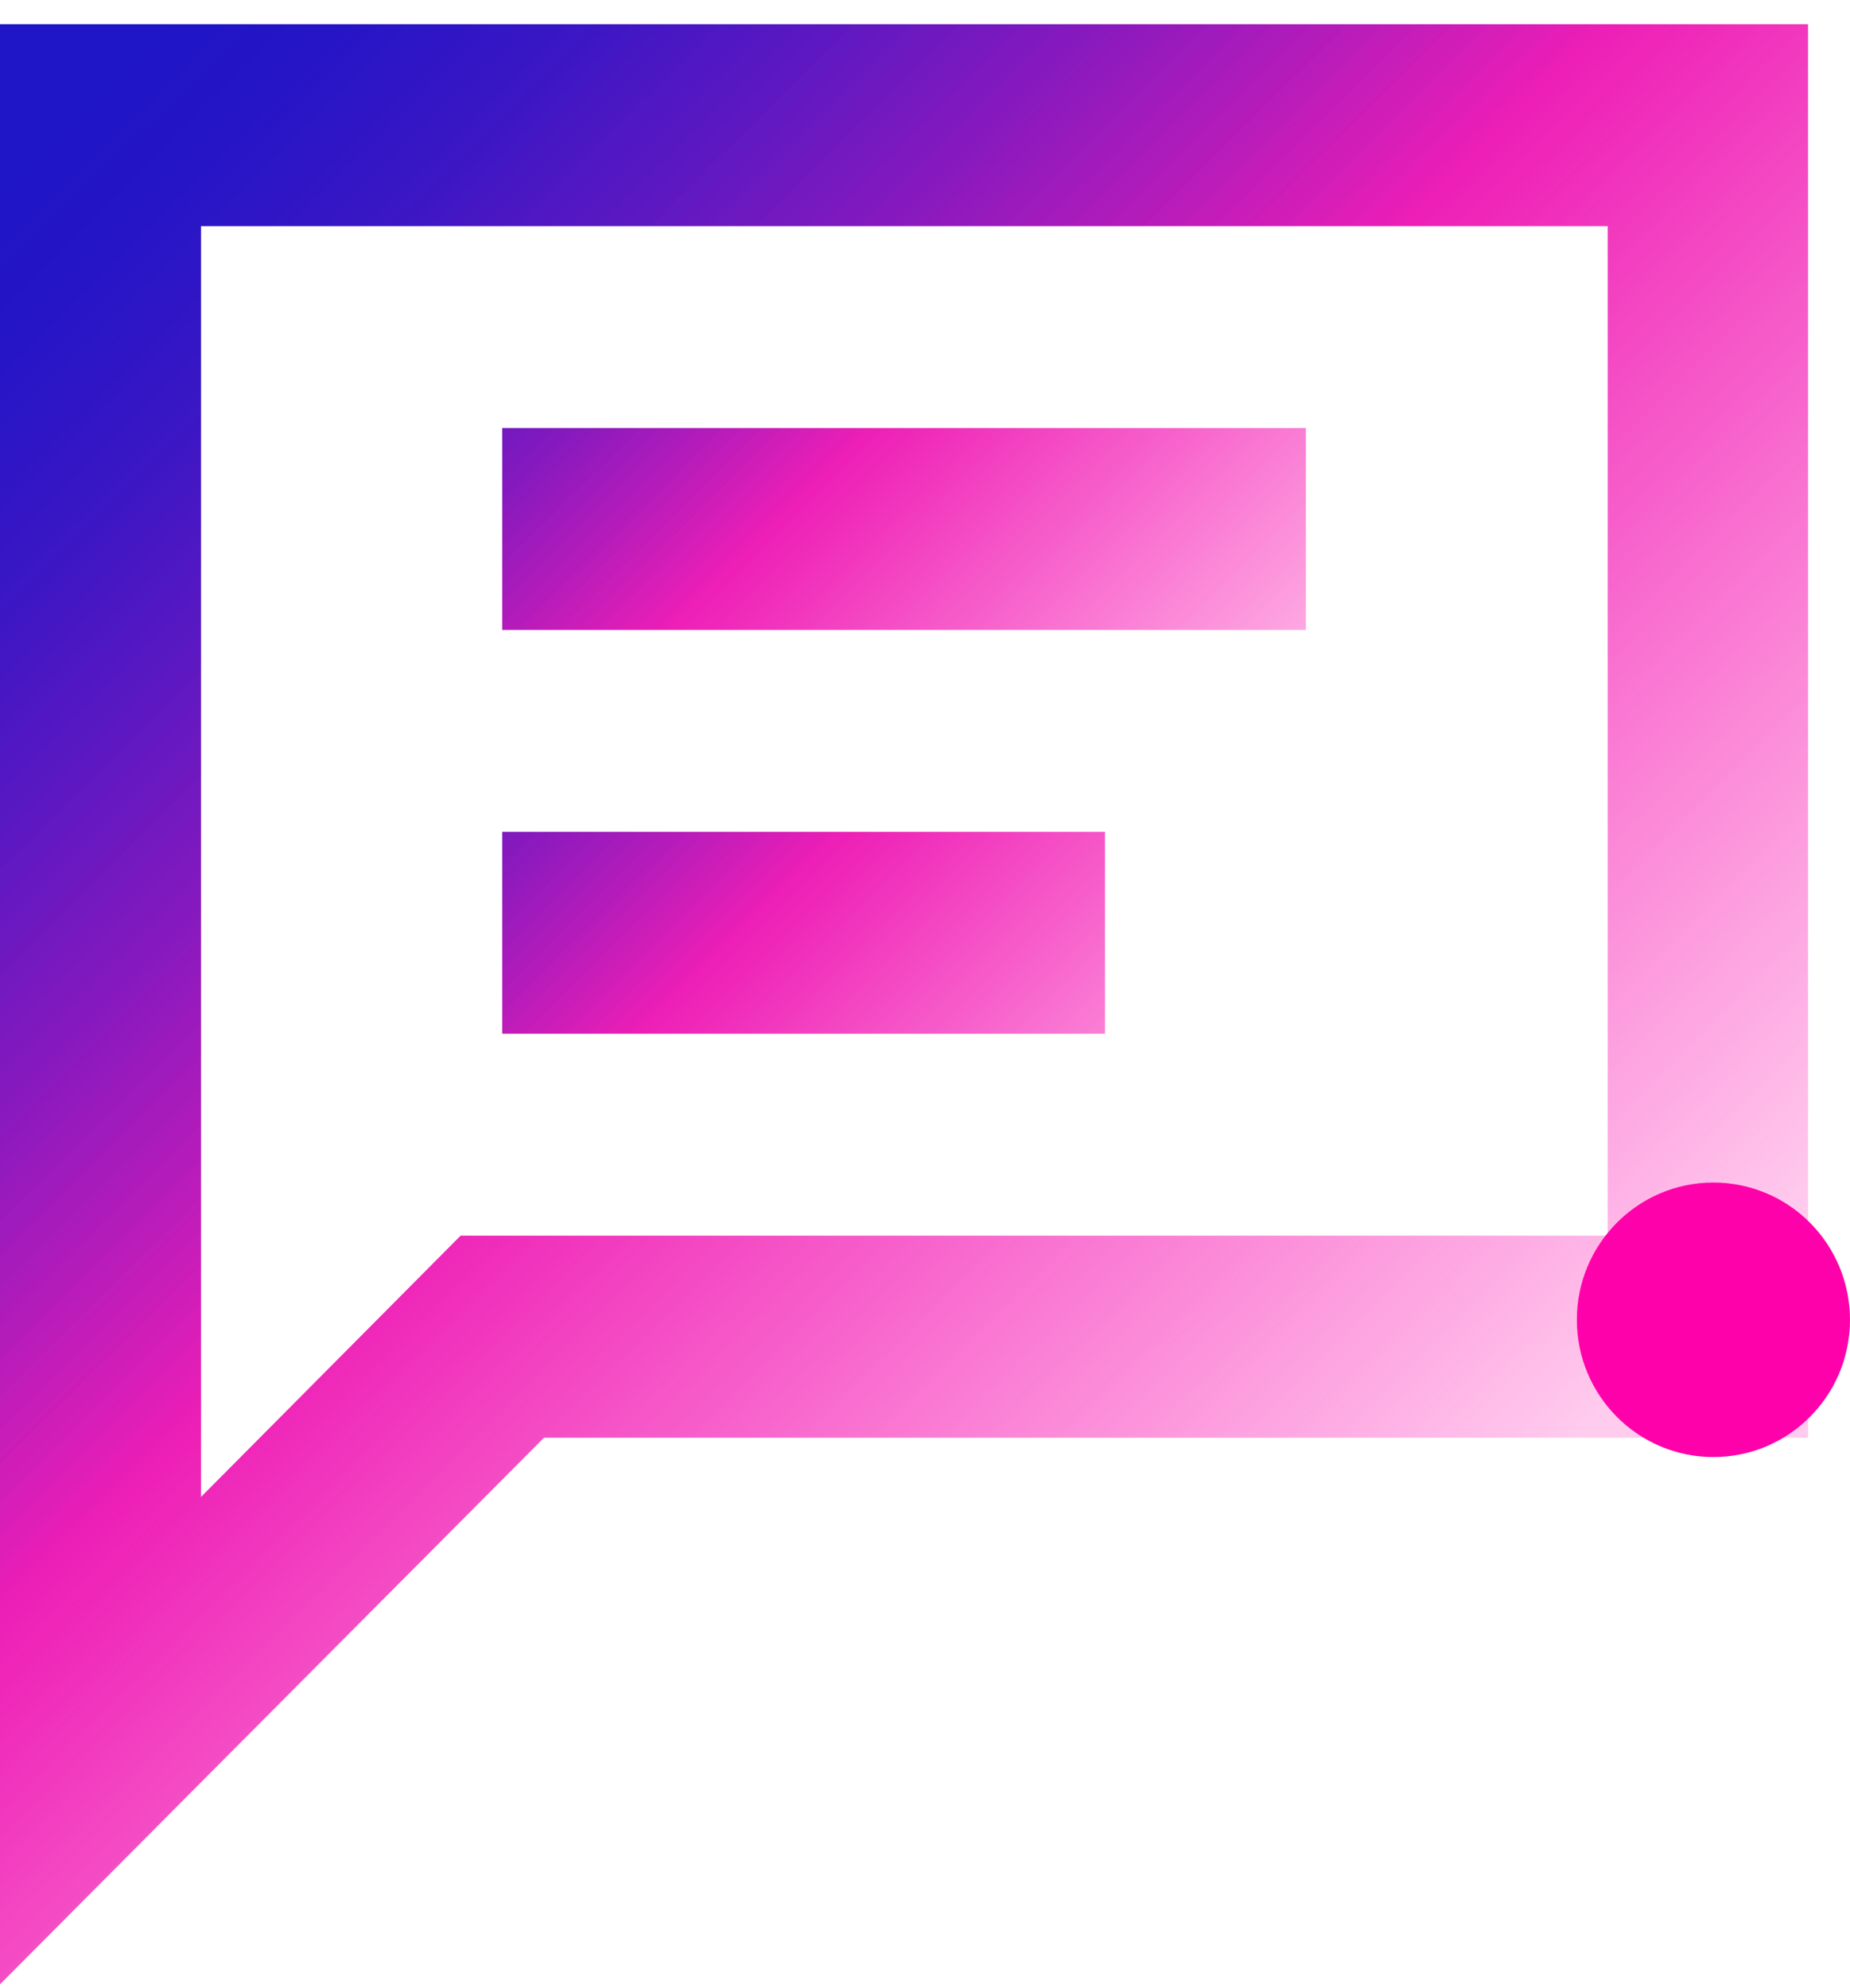
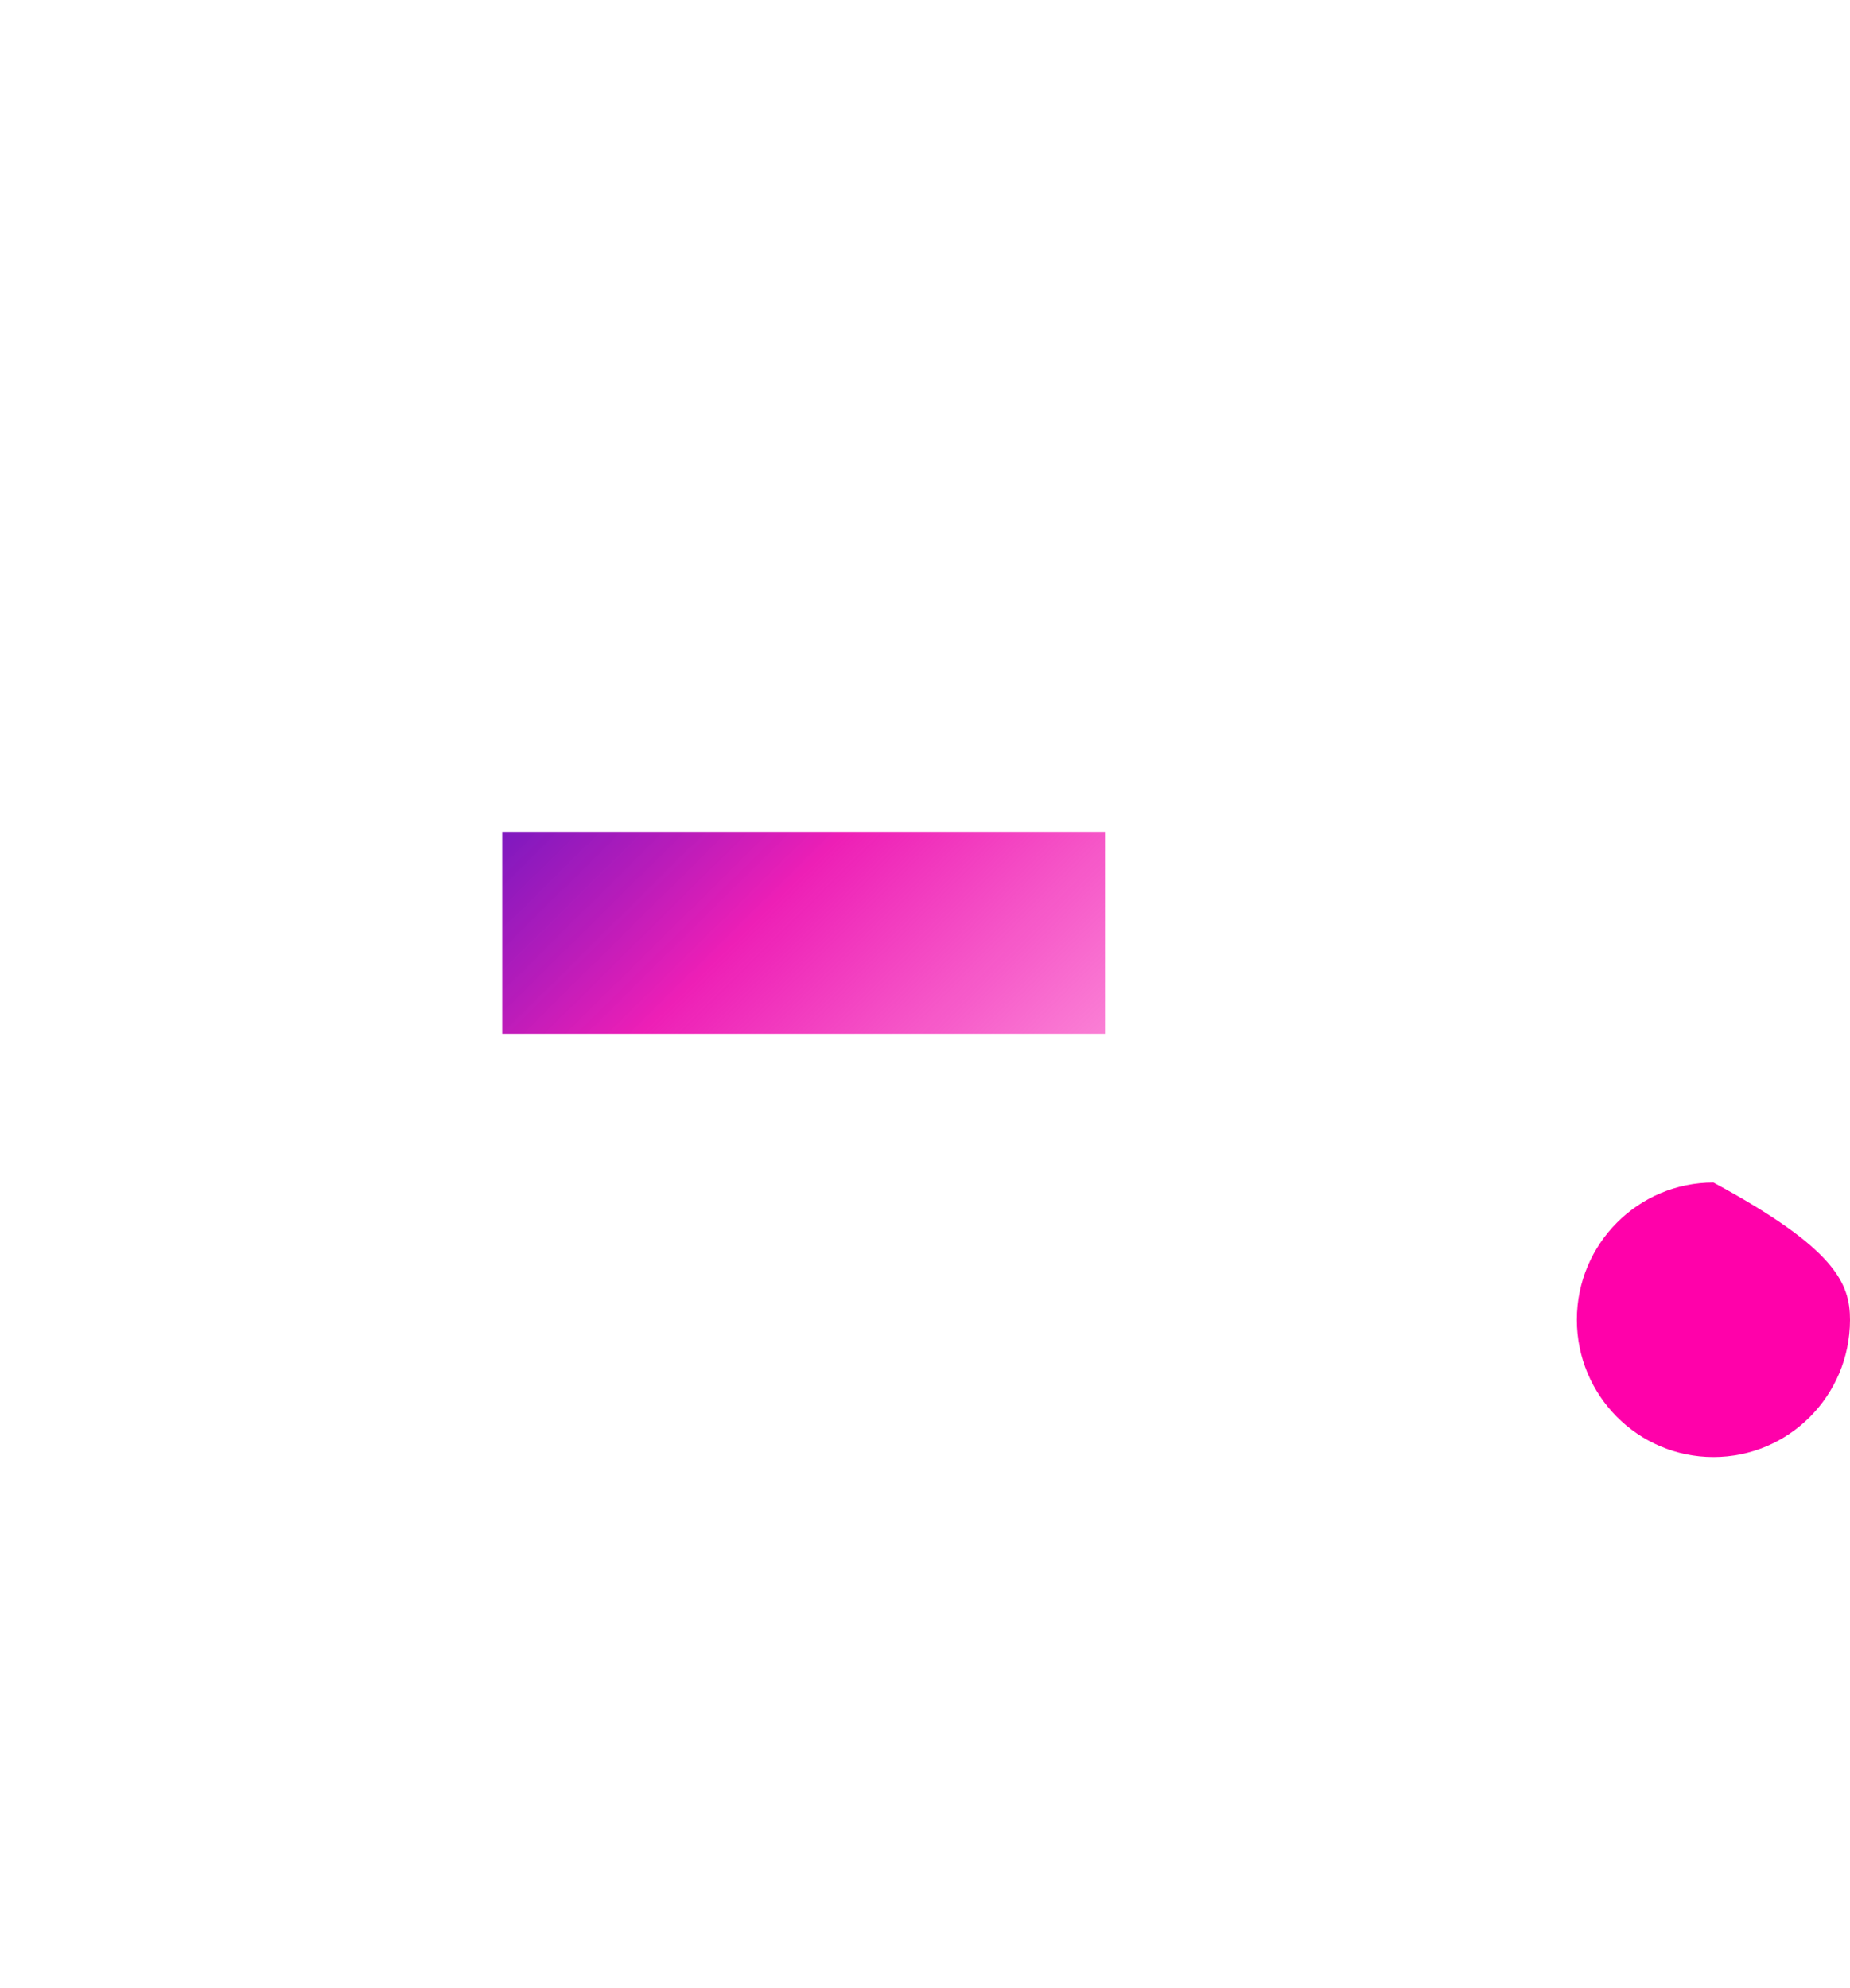
<svg xmlns="http://www.w3.org/2000/svg" width="67px" height="72px" viewBox="0 0 67 72" version="1.1">
  <title>talk</title>
  <defs>
    <linearGradient x1="-66.9%" y1="35.33%" x2="133.079%" y2="85.846%" id="linearGradient-1">
      <stop stop-color="#1F16C7" offset="0%" />
      <stop stop-color="#2515C6" offset="6%" />
      <stop stop-color="#3714C4" stop-opacity="0.99" offset="14%" />
      <stop stop-color="#5411C0" stop-opacity="0.97" offset="22%" />
      <stop stop-color="#7D0DBB" stop-opacity="0.95" offset="31%" />
      <stop stop-color="#B008B4" stop-opacity="0.92" offset="40%" />
      <stop stop-color="#EB03AD" stop-opacity="0.89" offset="49%" />
      <stop stop-color="#F402AC" stop-opacity="0.56" offset="71%" />
      <stop stop-color="#FF01AA" stop-opacity="0.2" offset="96%" />
    </linearGradient>
    <linearGradient x1="-89.194%" y1="1.478%" x2="177.426%" y2="91.272%" id="linearGradient-2">
      <stop stop-color="#1F16C7" offset="0%" />
      <stop stop-color="#2515C6" offset="6%" />
      <stop stop-color="#3714C4" stop-opacity="0.99" offset="14%" />
      <stop stop-color="#5411C0" stop-opacity="0.97" offset="22%" />
      <stop stop-color="#7D0DBB" stop-opacity="0.95" offset="31%" />
      <stop stop-color="#B008B4" stop-opacity="0.92" offset="40%" />
      <stop stop-color="#EB03AD" stop-opacity="0.89" offset="49%" />
      <stop stop-color="#F402AC" stop-opacity="0.56" offset="71%" />
      <stop stop-color="#FF01AA" stop-opacity="0.2" offset="96%" />
    </linearGradient>
    <linearGradient x1="5.802%" y1="1.819%" x2="81.411%" y2="84.234%" id="linearGradient-3">
      <stop stop-color="#1F16C7" offset="0%" />
      <stop stop-color="#2515C6" offset="6%" />
      <stop stop-color="#3714C4" stop-opacity="0.99" offset="14%" />
      <stop stop-color="#5411C0" stop-opacity="0.97" offset="22%" />
      <stop stop-color="#7D0DBB" stop-opacity="0.95" offset="31%" />
      <stop stop-color="#B008B4" stop-opacity="0.92" offset="40%" />
      <stop stop-color="#EB03AD" stop-opacity="0.89" offset="49%" />
      <stop stop-color="#F402AC" stop-opacity="0.56" offset="71%" />
      <stop stop-color="#FF01AA" stop-opacity="0.2" offset="96%" />
    </linearGradient>
  </defs>
  <g id="Page-1" stroke="none" stroke-width="1" fill="none" fill-rule="evenodd">
    <g id="Product-&gt;-Features-&gt;-Facebook" transform="translate(-255, -2353)" fill-rule="nonzero">
      <g id="Benefits" transform="translate(-1, 1619)">
        <g id="Benefit-3" transform="translate(202, 669.878)">
          <g id="talk" transform="translate(54, 65)">
-             <polygon id="Path" fill="url(#linearGradient-1)" points="47.294 21.941 47.294 14.627 18.188 14.627 18.188 21.941 47.294 21.941" />
            <polygon id="Path" fill="url(#linearGradient-2)" points="40.019 29.26 40.019 29.254 18.188 29.254 18.188 36.568 40.019 36.568" />
-             <path d="M65.481,0 L0,0 L0,71 L19.7,51.201 L65.481,51.201 L65.481,0 Z M58.224,43.882 L16.681,43.882 L7.281,53.344 L7.281,7.314 L58.224,7.314 L58.224,43.882 Z" id="Shape" fill="url(#linearGradient-3)" />
-             <path d="M67,46.935 C66.997,49.68 64.781,51.904 62.05,51.901 C59.319,51.899 57.107,49.672 57.108,46.927 C57.109,44.182 59.323,41.957 62.054,41.957 C63.367,41.957 64.626,42.481 65.553,43.415 C66.481,44.349 67.002,45.615 67,46.935" id="Path" fill="#FF01AA" />
+             <path d="M67,46.935 C66.997,49.68 64.781,51.904 62.05,51.901 C59.319,51.899 57.107,49.672 57.108,46.927 C57.109,44.182 59.323,41.957 62.054,41.957 C66.481,44.349 67.002,45.615 67,46.935" id="Path" fill="#FF01AA" />
          </g>
        </g>
      </g>
    </g>
  </g>
</svg>